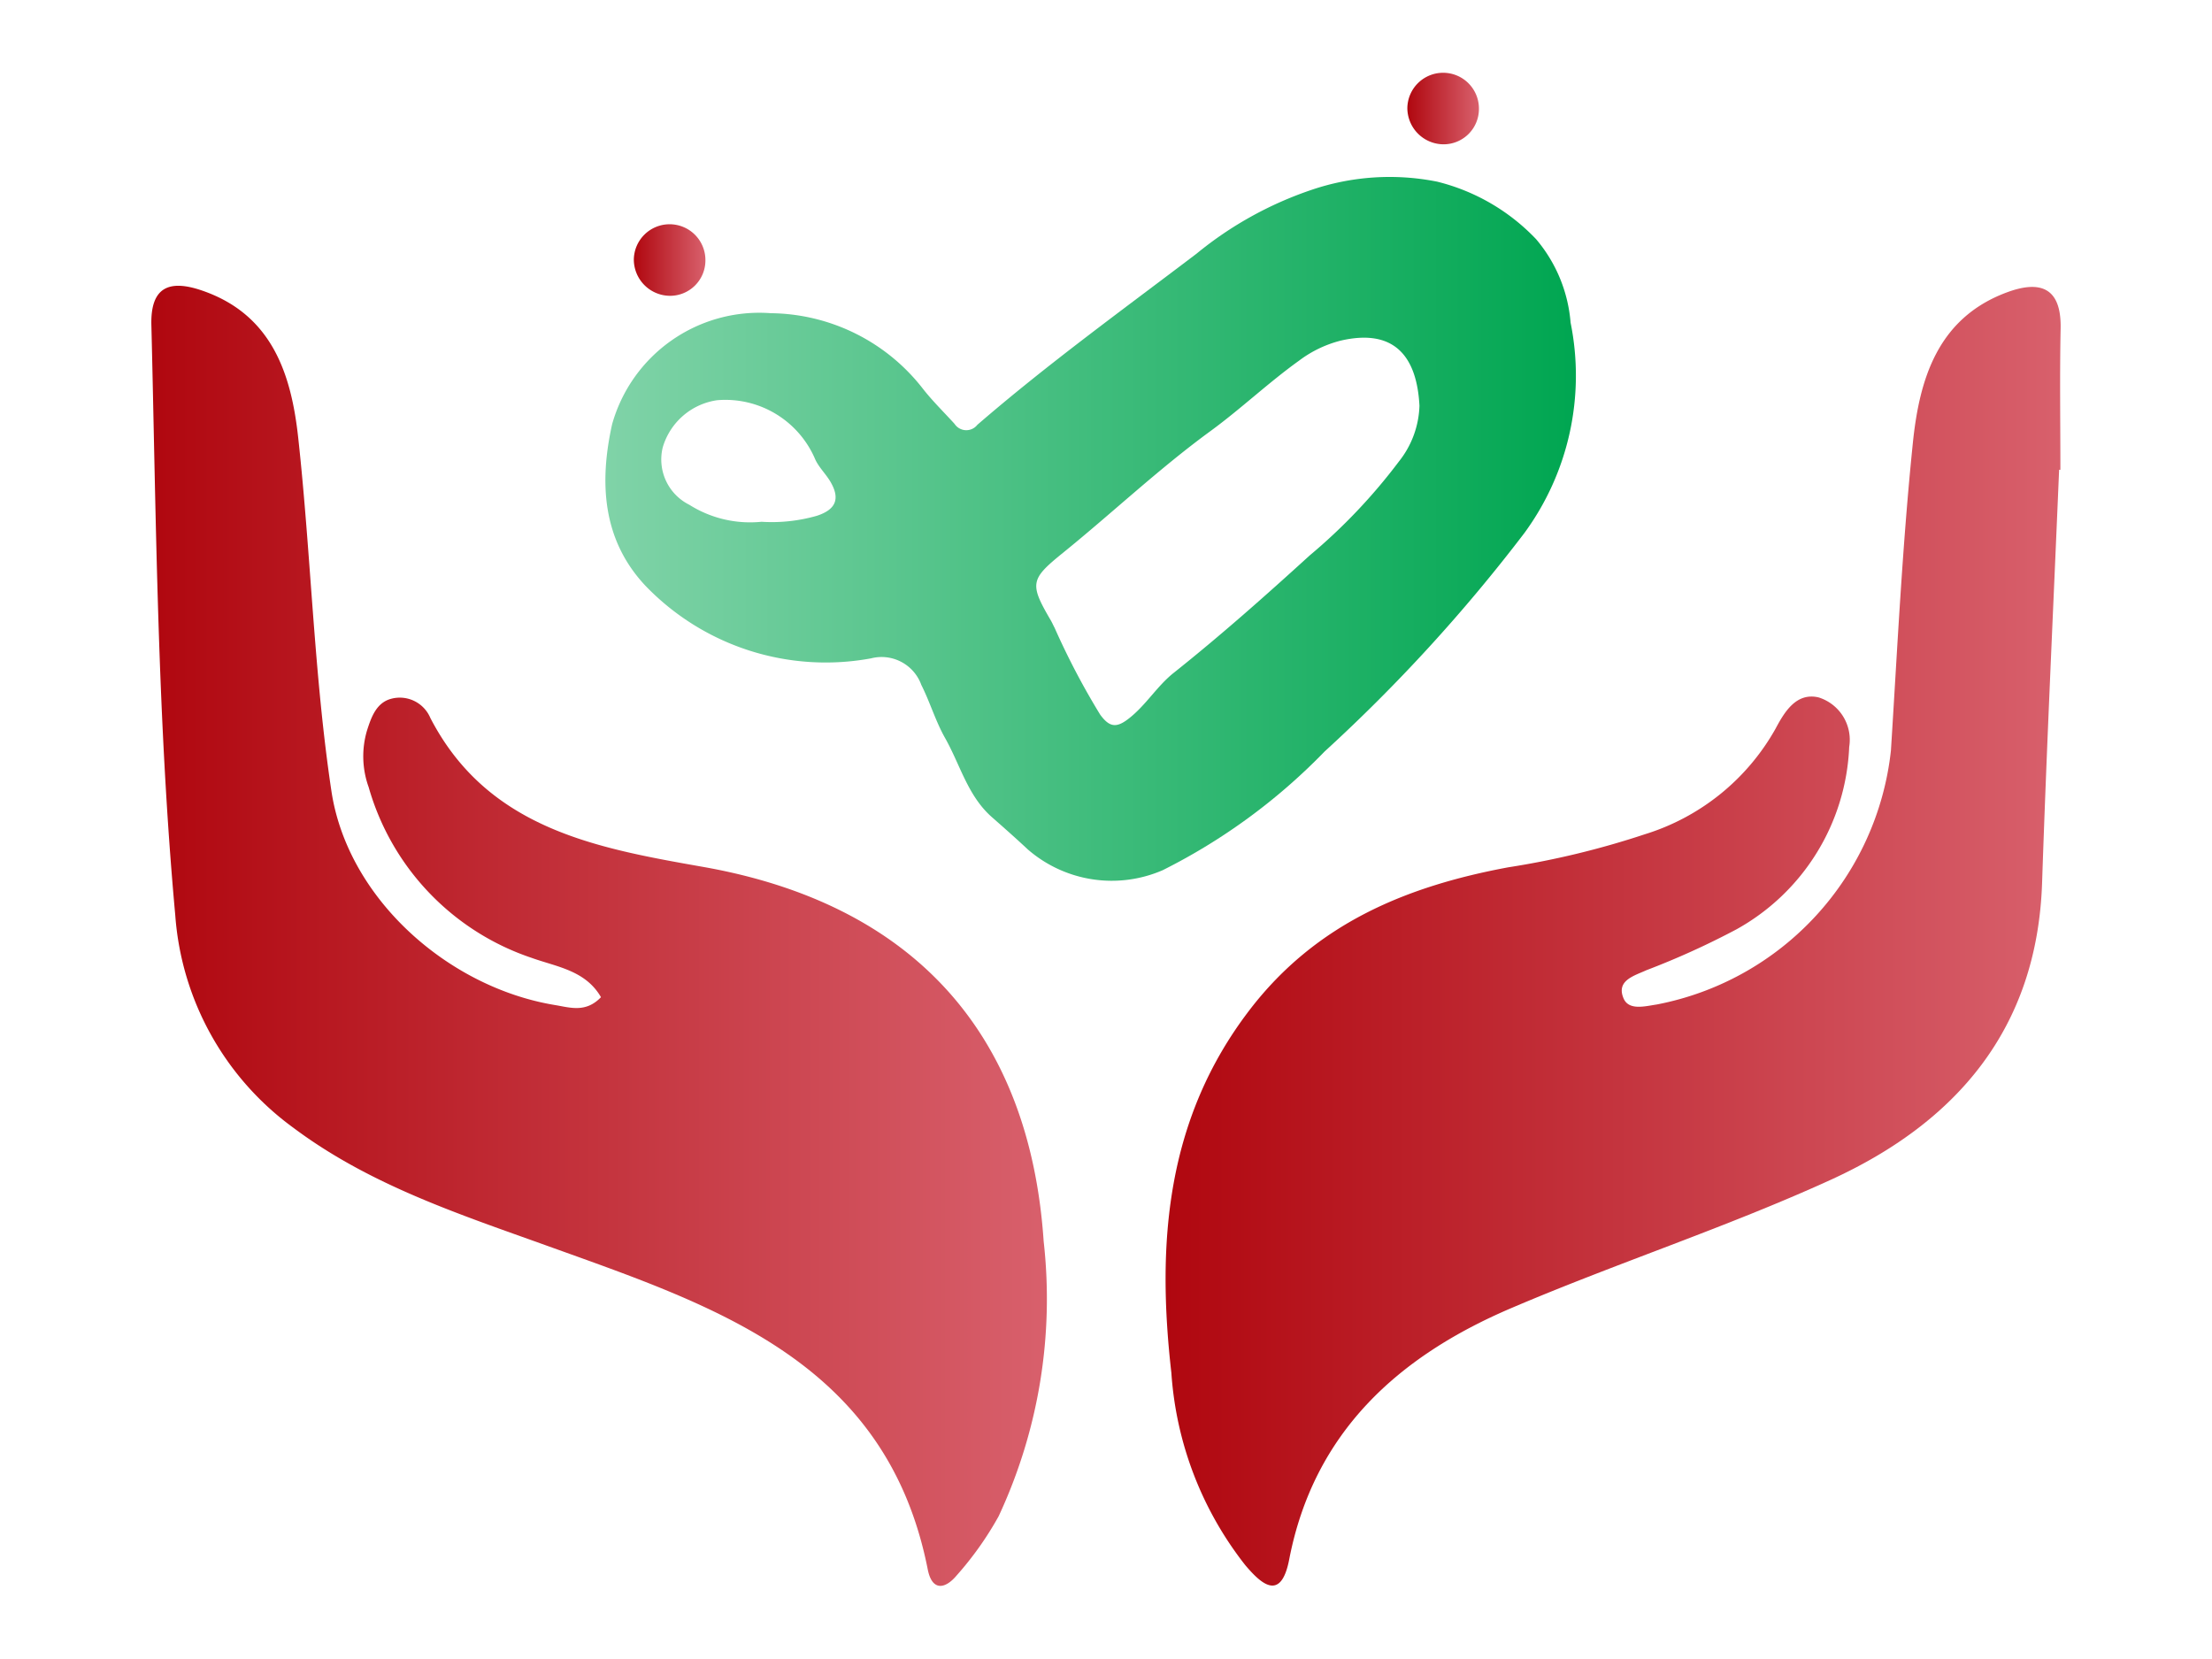
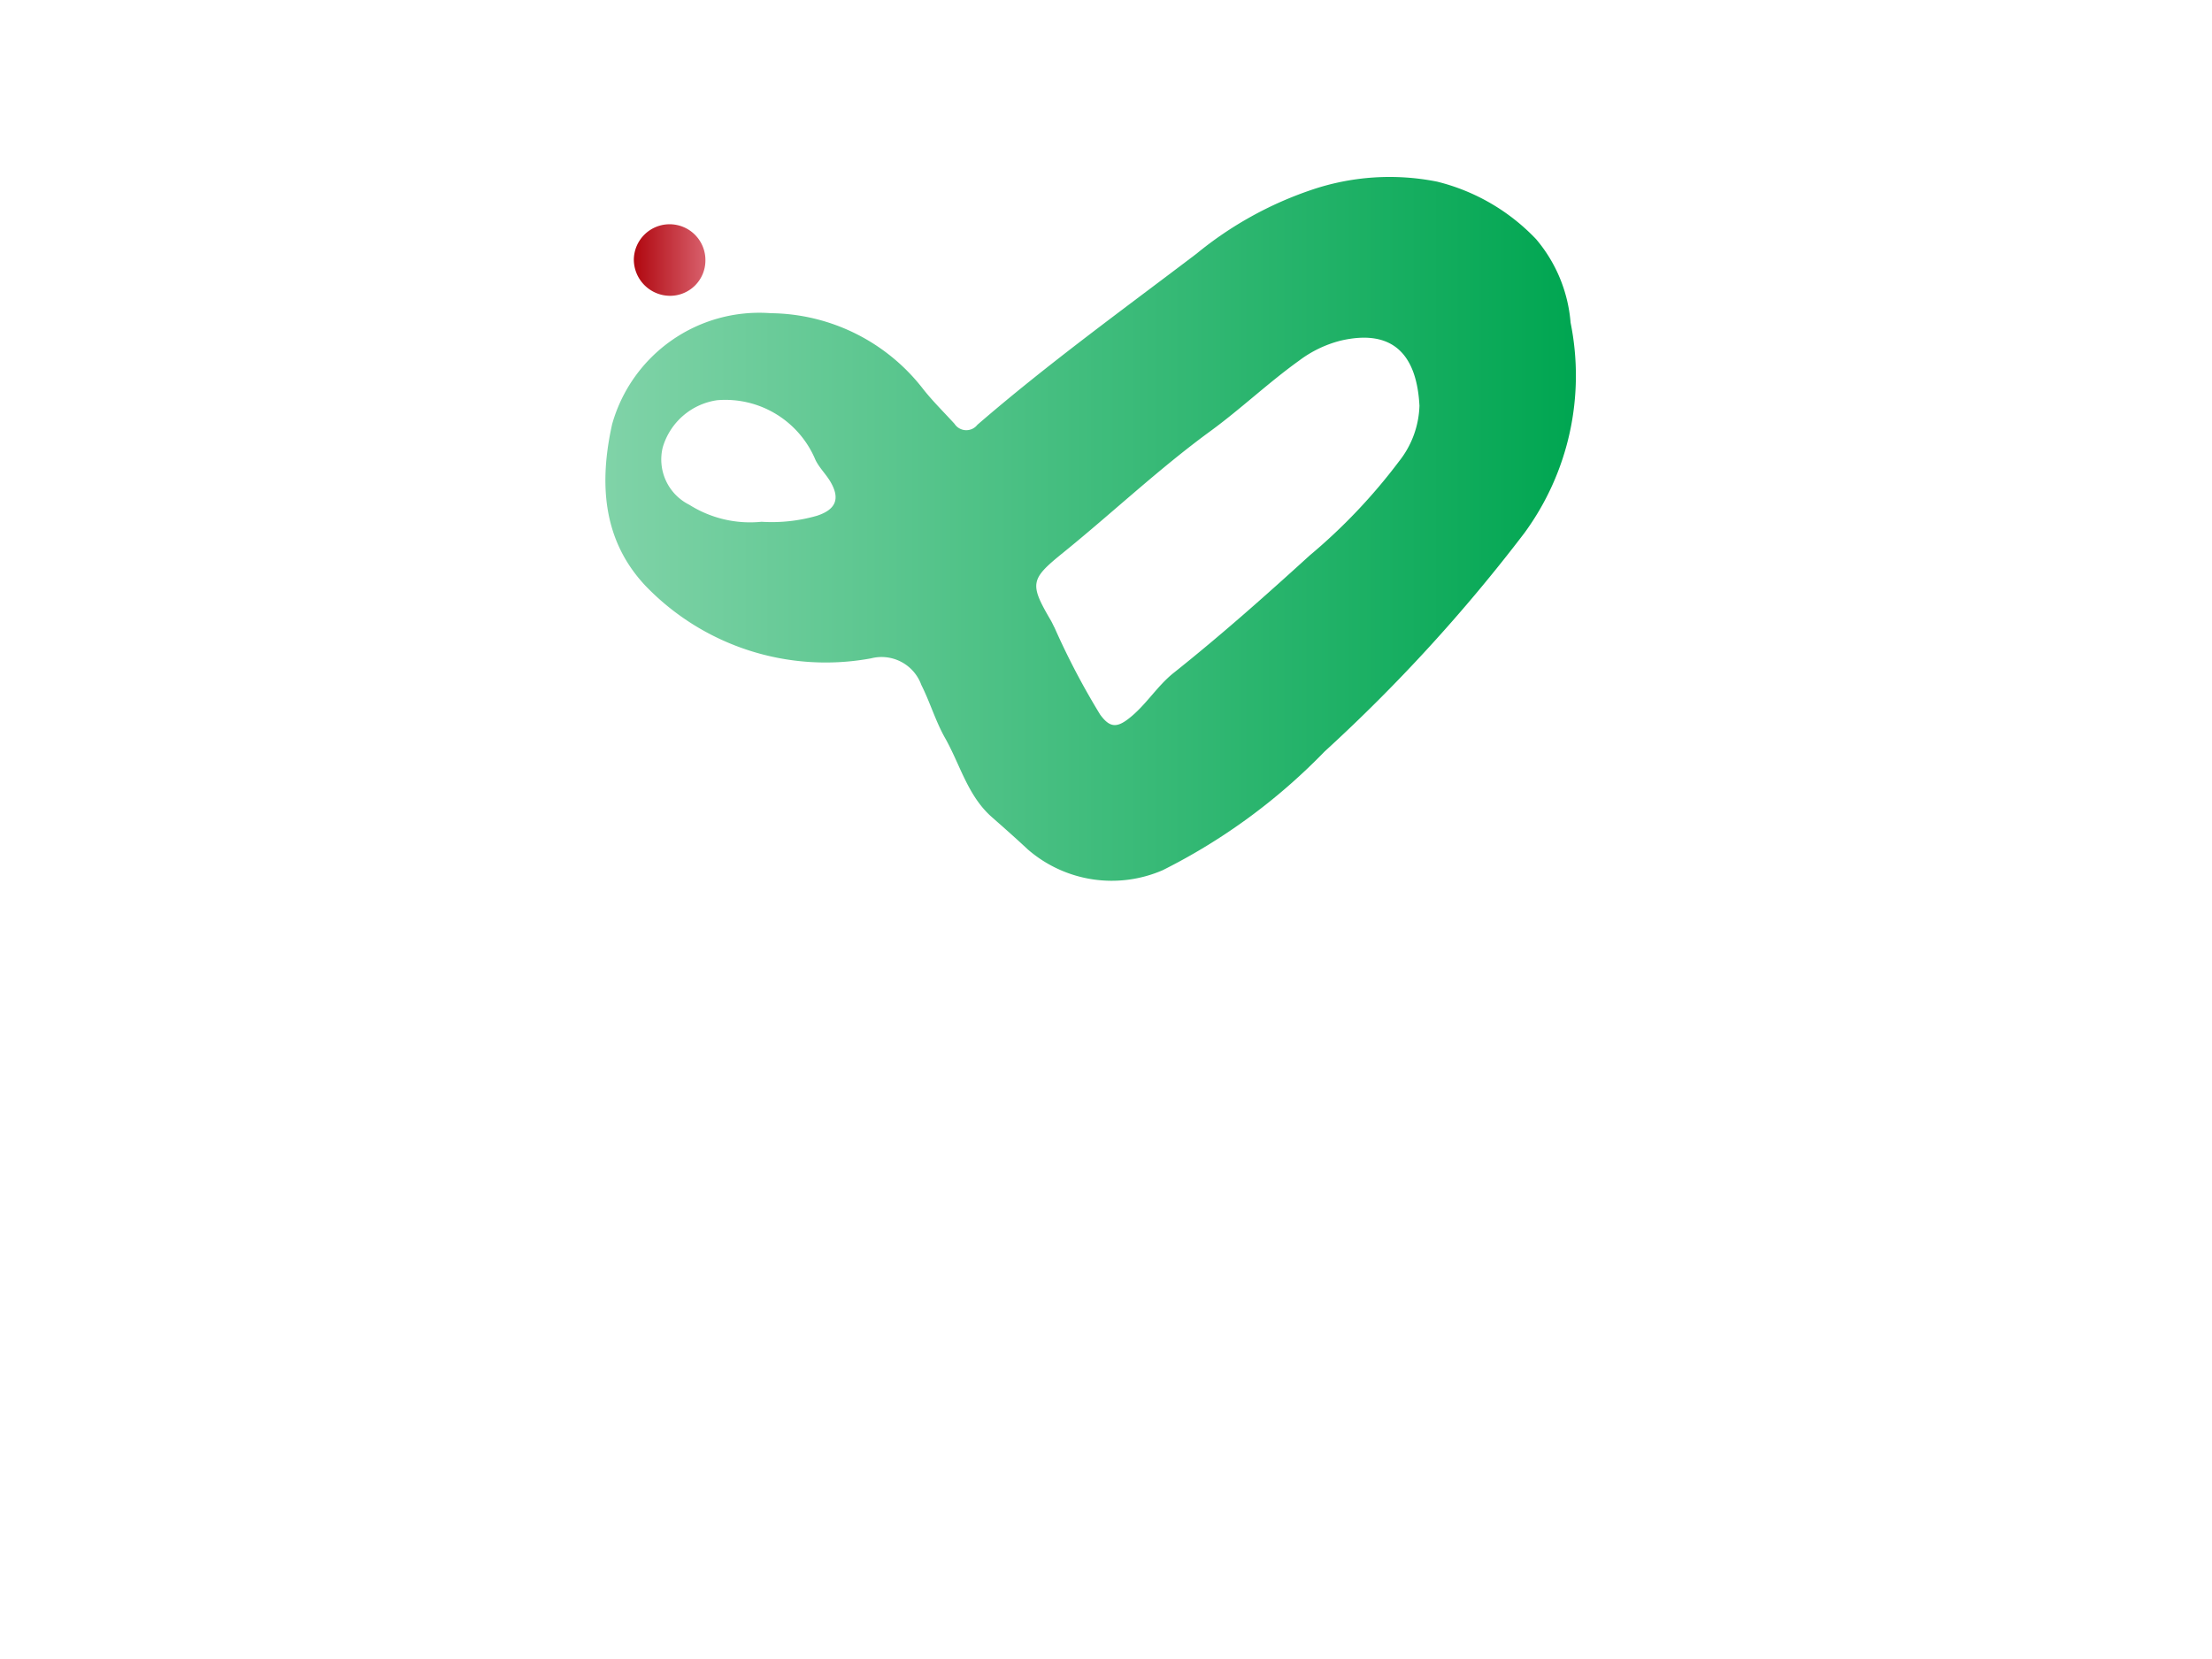
<svg xmlns="http://www.w3.org/2000/svg" xmlns:xlink="http://www.w3.org/1999/xlink" id="Layer_1" data-name="Layer 1" viewBox="0 0 84.857 63.639">
  <defs>
    <style>.cls-1{fill:url(#linear-gradient);}.cls-2{fill:url(#linear-gradient-2);}.cls-3{fill:url(#linear-gradient-3);}.cls-4{fill:url(#linear-gradient-4);}.cls-5{fill:url(#linear-gradient-5);}</style>
    <linearGradient id="linear-gradient" x1="53.988" y1="4.169" x2="56.735" y2="4.169" gradientUnits="userSpaceOnUse">
      <stop offset="0" stop-color="#b0070f" />
      <stop offset="1" stop-color="#d8606c" />
    </linearGradient>
    <linearGradient id="linear-gradient-2" x1="24.315" y1="9.981" x2="27.061" y2="9.981" xlink:href="#linear-gradient" />
    <linearGradient id="linear-gradient-3" x1="44.716" y1="35.917" x2="79.052" y2="35.917" xlink:href="#linear-gradient" />
    <linearGradient id="linear-gradient-4" x1="5.806" y1="35.9" x2="40.115" y2="35.9" xlink:href="#linear-gradient" />
    <linearGradient id="linear-gradient-5" x1="23.224" y1="20.284" x2="60.449" y2="20.284" gradientUnits="userSpaceOnUse">
      <stop offset="0" stop-color="#80d3a8" />
      <stop offset="1" stop-color="#00a651" />
    </linearGradient>
  </defs>
-   <path class="cls-1" d="M55.382,5.536A1.395,1.395,0,0,1,53.989,4.143a1.373,1.373,0,0,1,2.746.044A1.356,1.356,0,0,1,55.382,5.536Z" />
  <path class="cls-2" d="M25.709,11.348A1.395,1.395,0,0,1,24.315,9.954a1.373,1.373,0,0,1,2.746.044A1.356,1.356,0,0,1,25.709,11.348Z" />
-   <path class="cls-3" d="M78.992,18.022c-.221,5.28-.476,10.56-.653,15.841-.188,5.618-3.305,9.208-8.123,11.404-4,1.823-8.205,3.191-12.251,4.919-4.321,1.846-7.565,4.752-8.509,9.639-.324,1.678-1.117.882-1.68.224a13.386,13.386,0,0,1-2.84-7.385c-.562-4.926-.224-9.714,3.003-13.922,2.545-3.319,6.013-4.742,9.915-5.469a32.436,32.436,0,0,0,5.231-1.264A8.688,8.688,0,0,0,68.11,27.961c.332-.622.787-1.412,1.655-1.207A1.704,1.704,0,0,1,70.939,28.654a8.401,8.401,0,0,1-4.322,6.996A30.496,30.496,0,0,1,63.16,37.219c-.46.213-1.171.389-.877,1.081.203.477.827.3,1.277.234a11.154,11.154,0,0,0,8.98-9.741c.249-3.935.438-7.878.841-11.798.25-2.433.939-4.788,3.607-5.779,1.266-.47,2.095-.201,2.062,1.385-.037,1.806-.009,3.613-.009,5.42Z" />
-   <path class="cls-4" d="M23.055,38.254c-.595-1.028-1.688-1.16-2.654-1.506a9.715,9.715,0,0,1-6.258-6.55,3.487,3.487,0,0,1-.066-2.167c.164-.513.356-1.071.928-1.224a1.272,1.272,0,0,1,1.503.733c2.205,4.261,6.379,4.995,10.464,5.716C34.961,34.666,39.494,39.565,40.037,47.619A19.718,19.718,0,0,1,38.31,58.166a12.632,12.632,0,0,1-1.614,2.275c-.417.5-.934.633-1.106-.237-1.578-7.982-8.161-10.096-14.561-12.399-3.394-1.221-6.821-2.333-9.766-4.535A11.073,11.073,0,0,1,6.724,35.114c-.688-7.53-.73-15.093-.917-22.648-.036-1.45.679-1.748,1.918-1.329,2.711.916,3.448,3.21,3.715,5.655.494,4.51.602,9.07,1.273,13.549.618,4.129,4.481,7.541,8.579,8.215C21.874,38.652,22.472,38.862,23.055,38.254Z" />
  <path class="cls-5" d="M29.568,12.015a7.482,7.482,0,0,1,5.851,2.917c.369.467.799.887,1.2,1.329a.539.539,0,0,0,.875.035c2.694-2.329,5.579-4.416,8.411-6.567a14.03,14.03,0,0,1,4.386-2.438,9.318,9.318,0,0,1,4.838-.323,7.823,7.823,0,0,1,3.8,2.208A5.645,5.645,0,0,1,60.251,12.377a10.22,10.22,0,0,1-1.768,8.065,63.411,63.411,0,0,1-7.669,8.388A22.954,22.954,0,0,1,44.605,33.382a4.913,4.913,0,0,1-5.176-.796c-.451-.422-.915-.832-1.379-1.24-.927-.816-1.216-2.013-1.795-3.035-.365-.645-.577-1.374-.912-2.038A1.621,1.621,0,0,0,33.414,25.256a9.592,9.592,0,0,1-8.661-2.793c-1.641-1.752-1.771-3.939-1.271-6.188A5.863,5.863,0,0,1,29.568,12.015Zm24.886,3.563c-.097-1.921-.975-2.985-3.022-2.511a4.486,4.486,0,0,0-1.598.769c-1.176.844-2.227,1.845-3.397,2.701C44.457,17.983,42.674,19.672,40.771,21.213c-1.246,1.009-1.285,1.177-.459,2.588.054.092.095.191.146.285a28.396,28.396,0,0,0,1.746,3.327c.359.493.625.514,1.079.167.667-.51,1.094-1.252,1.74-1.766,1.8-1.433,3.52-2.958,5.218-4.505a21.741,21.741,0,0,0,3.425-3.606A3.6,3.6,0,0,0,54.453,15.579Zm-25.247,4.438a6.258,6.258,0,0,0,2.135-.231c.721-.237.901-.649.513-1.308-.172-.291-.43-.536-.574-.838a3.745,3.745,0,0,0-3.769-2.286A2.552,2.552,0,0,0,25.424,17.163a1.941,1.941,0,0,0,1.021,2.202A4.366,4.366,0,0,0,29.207,20.017Z" />
</svg>